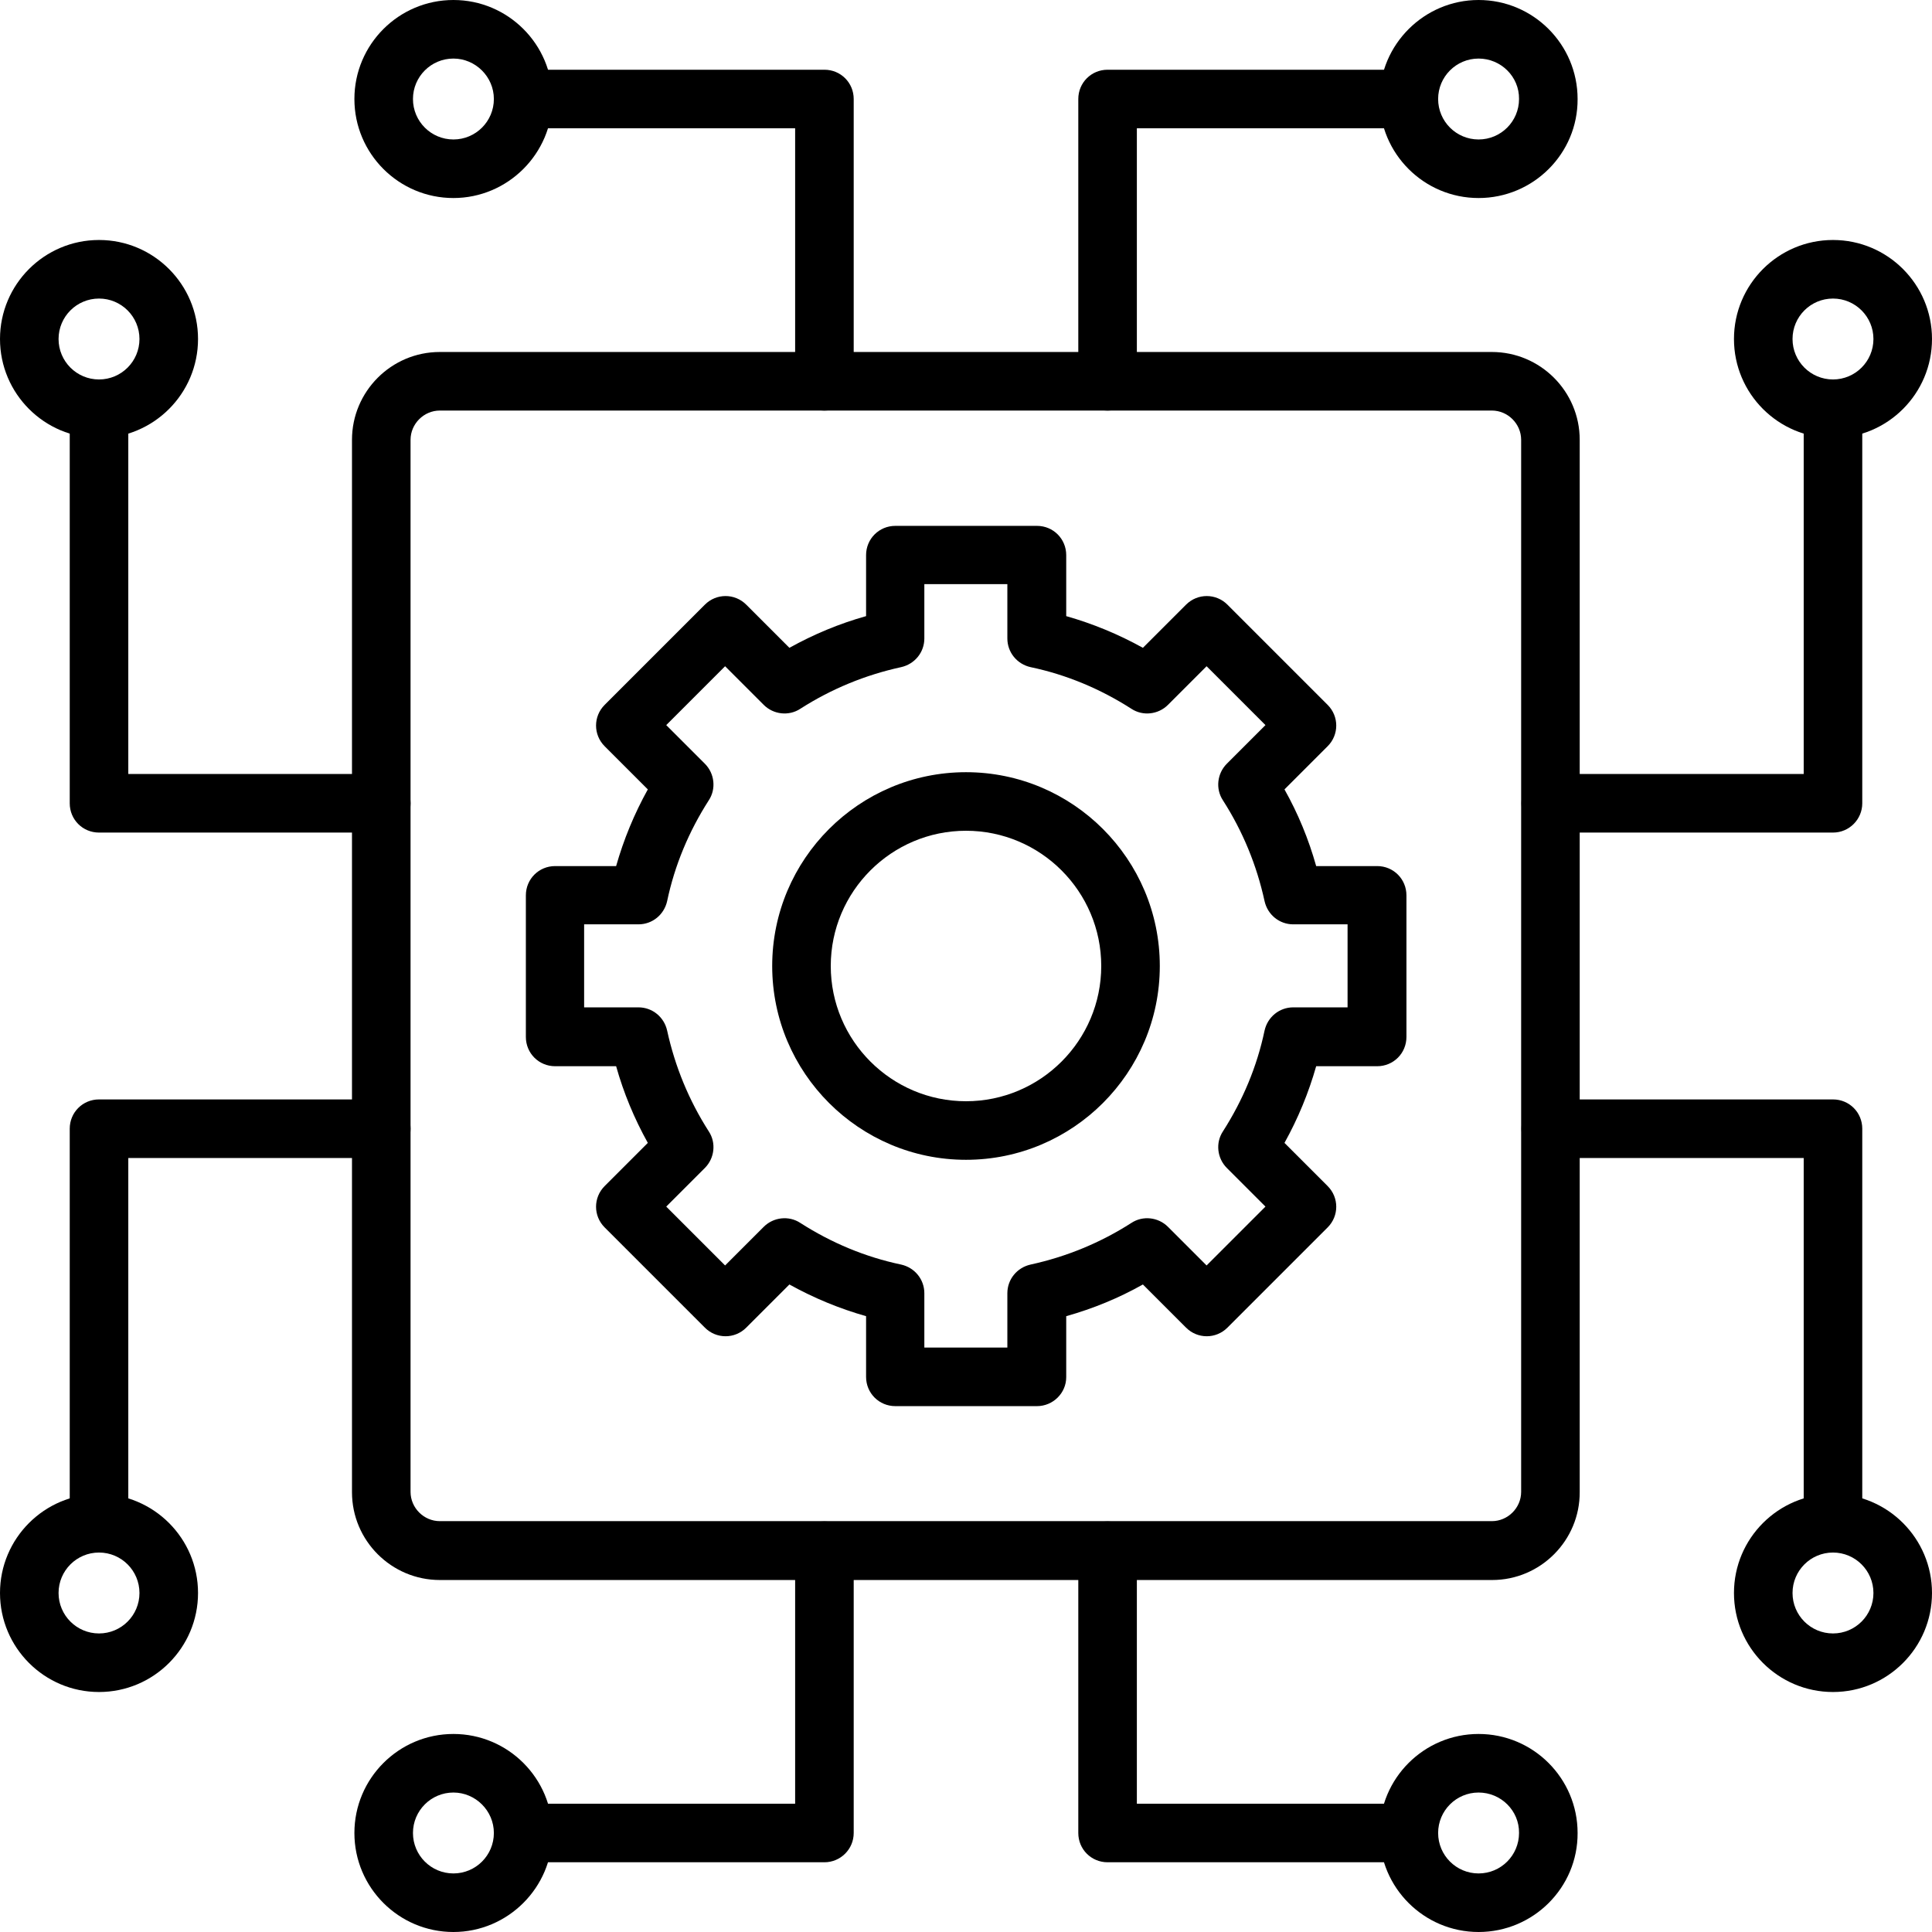
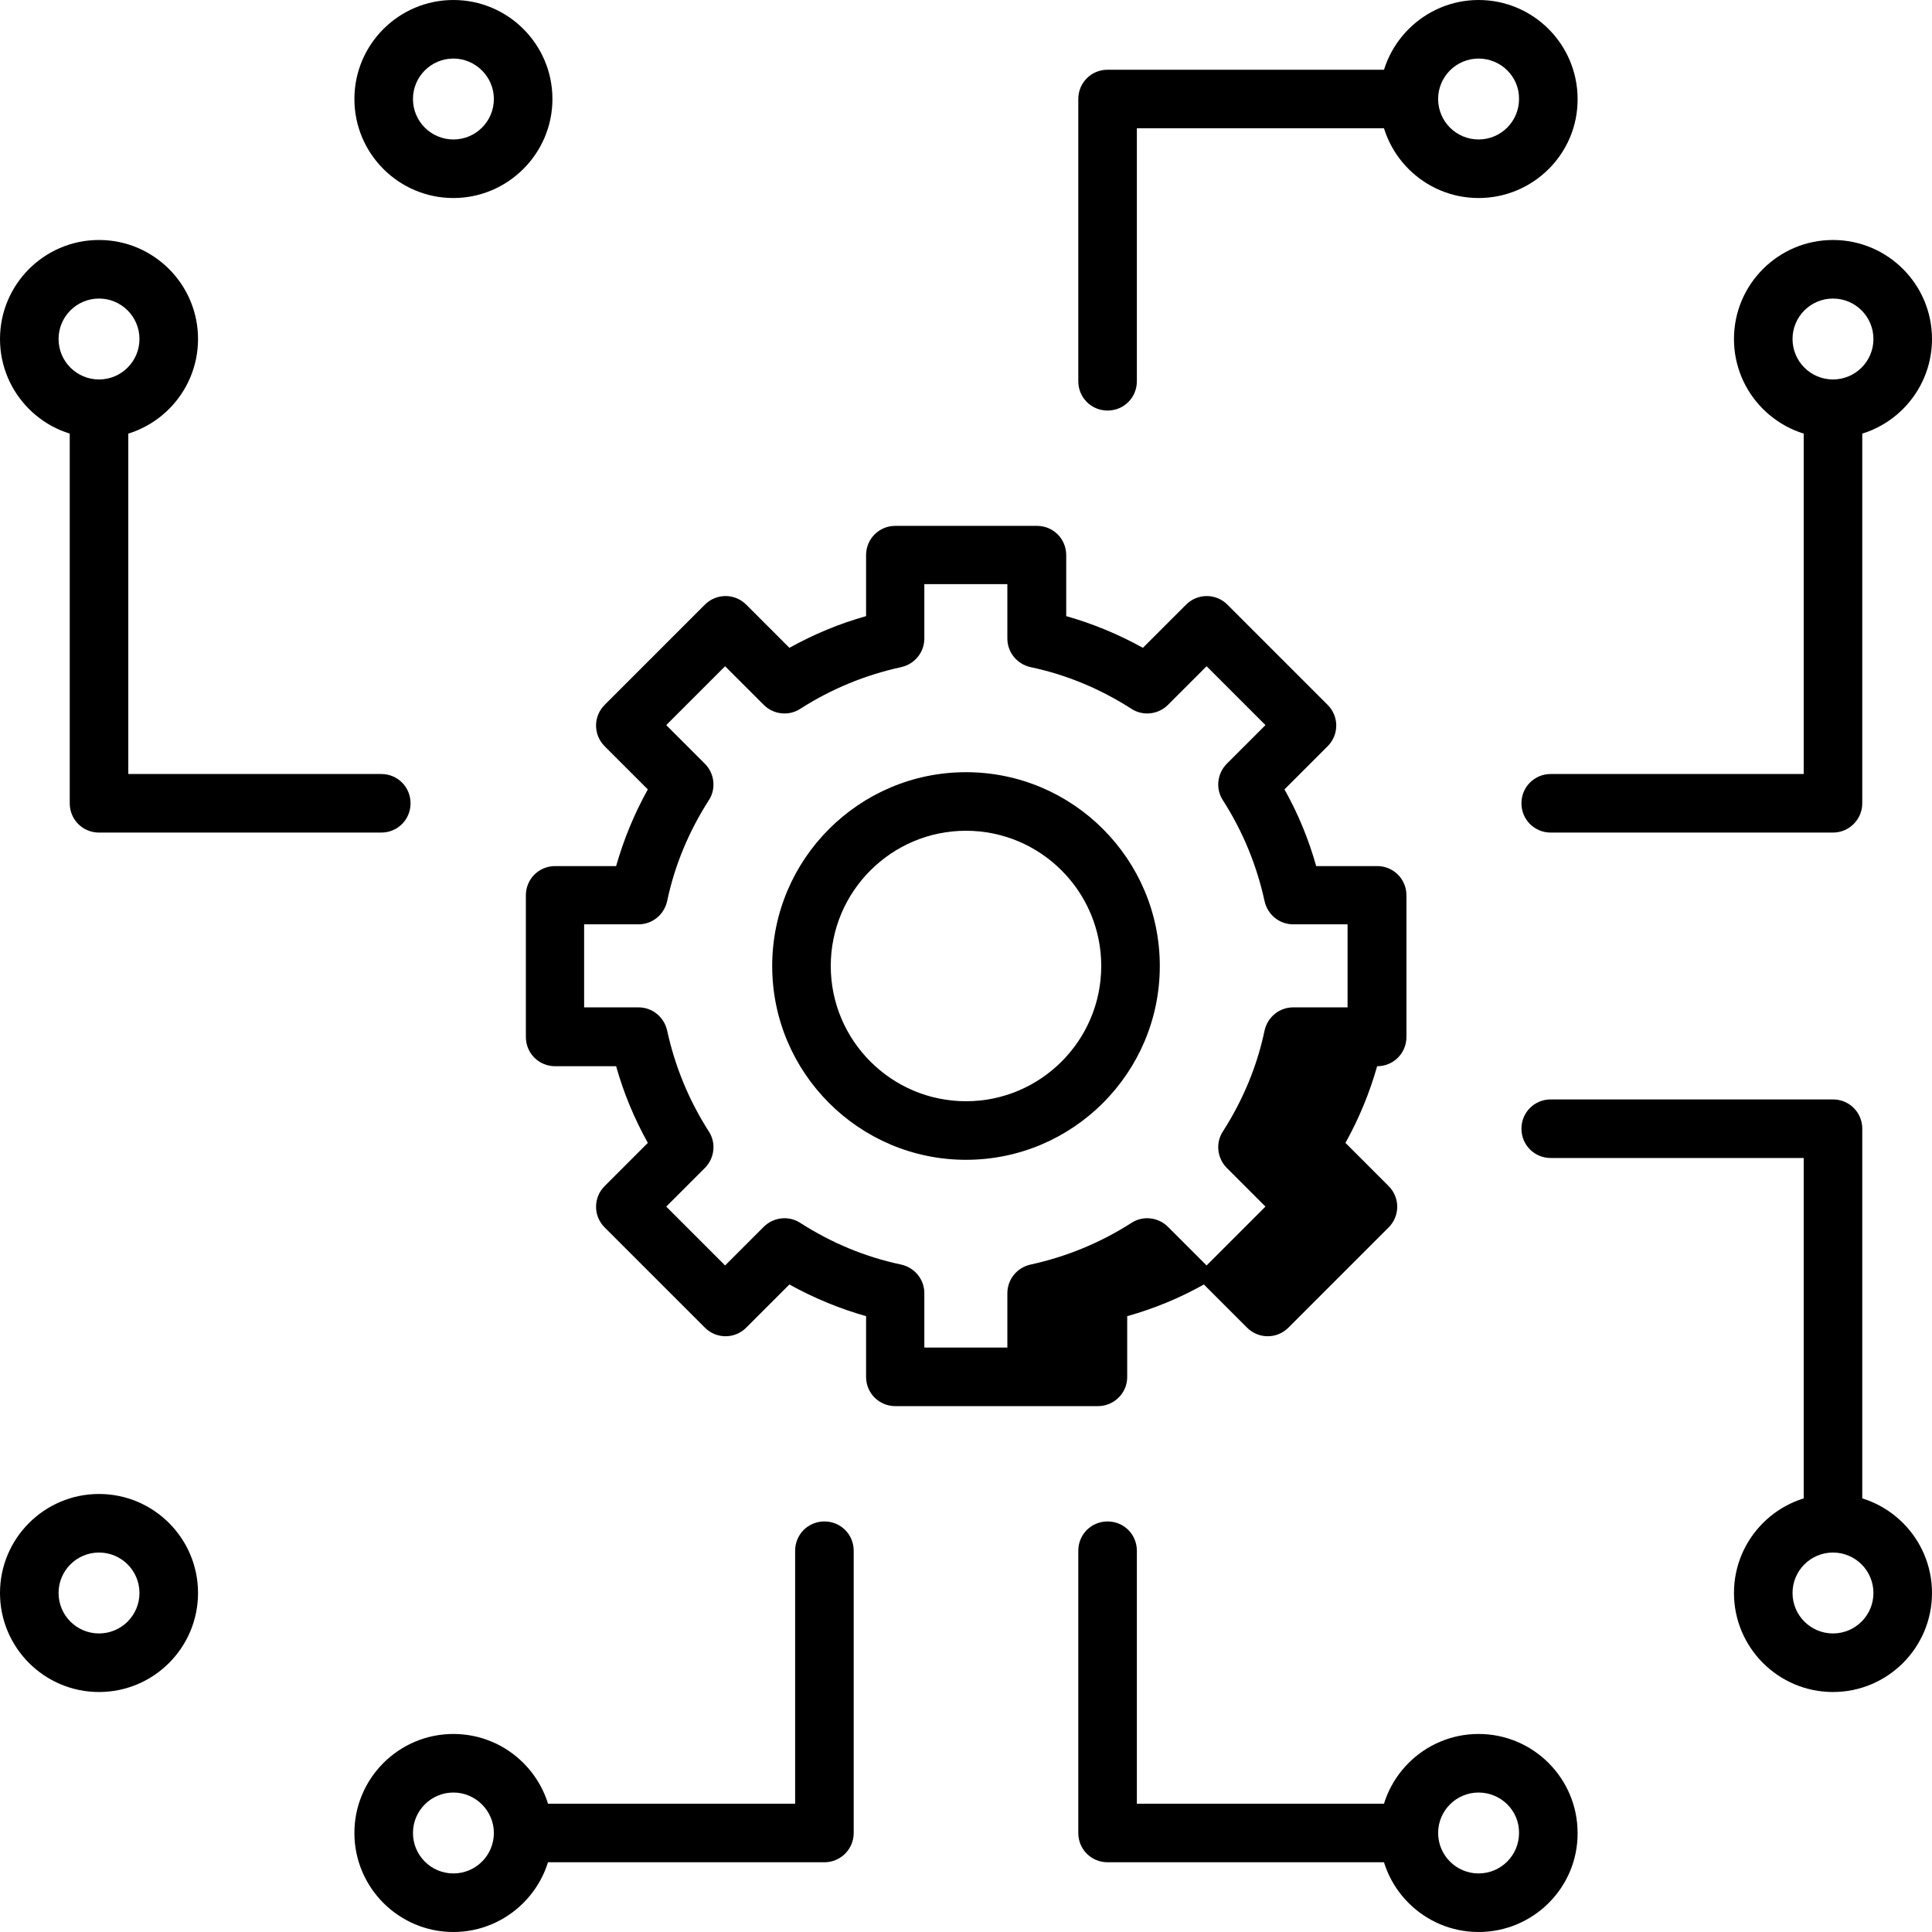
<svg xmlns="http://www.w3.org/2000/svg" id="Layer_1" viewBox="0 0 64 64">
  <g>
    <g>
      <g>
-         <path d="m34.35 46.58h-4.69c-.54 0-.97-.43-.97-.97v-2.01c-.88-.25-1.73-.6-2.54-1.05l-1.43 1.43c-.38.38-.99.38-1.37 0l-3.32-3.32c-.38-.38-.38-.99 0-1.37l1.43-1.43c-.45-.81-.8-1.65-1.05-2.54h-2.02c-.54 0-.97-.43-.97-.97v-4.69c0-.54.43-.97.97-.97h2.02c.25-.88.6-1.73 1.05-2.54l-1.43-1.43c-.38-.38-.38-.99 0-1.37l3.32-3.32c.38-.38.99-.38 1.37 0l1.43 1.43c.81-.45 1.65-.8 2.54-1.05v-2.02c0-.54.43-.97.97-.97h4.69c.54 0 .97.43.97.97v2.02c.88.25 1.73.6 2.54 1.05l1.43-1.43c.38-.38.99-.38 1.37 0l3.32 3.32c.38.38.38.99 0 1.37l-1.43 1.43c.45.8.8 1.65 1.05 2.54h2.02c.54 0 .97.43.97.97v4.69c0 .54-.43.97-.97.97h-2.02c-.25.88-.6 1.73-1.05 2.54l1.43 1.43c.38.38.38.99 0 1.37l-3.32 3.32c-.38.38-.99.38-1.37 0l-1.43-1.43c-.8.45-1.65.8-2.54 1.05v2.02c0 .53-.44.96-.97.96zm-3.73-1.94h2.75v-1.8c0-.46.32-.85.77-.95 1.19-.26 2.31-.72 3.34-1.38.38-.25.89-.19 1.21.13l1.28 1.28 1.95-1.95-1.28-1.28c-.32-.32-.38-.83-.13-1.21.66-1.03 1.13-2.15 1.38-3.34.1-.45.49-.77.95-.77h1.8v-2.75h-1.8c-.46 0-.85-.32-.95-.77-.26-1.19-.72-2.31-1.38-3.34-.25-.38-.19-.89.13-1.21l1.28-1.28-1.95-1.95-1.28 1.28c-.32.32-.83.38-1.21.13-1.03-.66-2.15-1.13-3.34-1.38-.45-.1-.77-.49-.77-.95v-1.8h-2.75v1.8c0 .46-.32.85-.77.95-1.19.26-2.31.72-3.34 1.38-.38.25-.89.19-1.21-.13l-1.28-1.28-1.95 1.95 1.28 1.28c.32.32.38.83.13 1.21-.66 1.03-1.13 2.15-1.38 3.34-.1.45-.49.77-.95.77h-1.8v2.75h1.8c.46 0 .85.32.95.77.26 1.19.72 2.31 1.38 3.34.25.38.19.89-.13 1.21l-1.28 1.28 1.95 1.95 1.28-1.28c.32-.32.83-.38 1.21-.13 1.03.66 2.15 1.13 3.34 1.38.45.1.77.49.77.95z" />
+         <path d="m34.35 46.58h-4.69c-.54 0-.97-.43-.97-.97v-2.01c-.88-.25-1.73-.6-2.54-1.05l-1.43 1.43c-.38.38-.99.38-1.37 0l-3.32-3.32c-.38-.38-.38-.99 0-1.37l1.43-1.43c-.45-.81-.8-1.65-1.05-2.54h-2.02c-.54 0-.97-.43-.97-.97v-4.69c0-.54.43-.97.97-.97h2.02c.25-.88.6-1.73 1.05-2.54l-1.43-1.43c-.38-.38-.38-.99 0-1.37l3.32-3.32c.38-.38.99-.38 1.37 0l1.43 1.43c.81-.45 1.65-.8 2.54-1.05v-2.02c0-.54.43-.97.97-.97h4.69c.54 0 .97.43.97.97v2.02c.88.25 1.73.6 2.54 1.05l1.43-1.43c.38-.38.99-.38 1.37 0l3.32 3.32c.38.38.38.99 0 1.37l-1.43 1.43c.45.8.8 1.65 1.05 2.54h2.02c.54 0 .97.43.97.97v4.69c0 .54-.43.97-.97.97c-.25.88-.6 1.73-1.05 2.54l1.43 1.43c.38.38.38.99 0 1.37l-3.32 3.32c-.38.38-.99.38-1.37 0l-1.43-1.43c-.8.45-1.65.8-2.54 1.05v2.02c0 .53-.44.96-.97.96zm-3.73-1.94h2.75v-1.8c0-.46.32-.85.77-.95 1.19-.26 2.31-.72 3.34-1.38.38-.25.89-.19 1.21.13l1.28 1.28 1.95-1.95-1.28-1.28c-.32-.32-.38-.83-.13-1.21.66-1.03 1.13-2.15 1.38-3.34.1-.45.49-.77.95-.77h1.8v-2.75h-1.8c-.46 0-.85-.32-.95-.77-.26-1.19-.72-2.31-1.38-3.34-.25-.38-.19-.89.13-1.21l1.28-1.28-1.95-1.95-1.28 1.28c-.32.32-.83.38-1.21.13-1.03-.66-2.15-1.13-3.34-1.38-.45-.1-.77-.49-.77-.95v-1.8h-2.75v1.8c0 .46-.32.85-.77.95-1.19.26-2.31.72-3.34 1.38-.38.25-.89.19-1.21-.13l-1.28-1.28-1.95 1.95 1.28 1.28c.32.32.38.83.13 1.21-.66 1.03-1.13 2.15-1.38 3.34-.1.45-.49.77-.95.77h-1.8v2.75h1.8c.46 0 .85.32.95.77.26 1.19.72 2.31 1.38 3.34.25.38.19.89-.13 1.21l-1.28 1.28 1.95 1.95 1.28-1.28c.32-.32.83-.38 1.21-.13 1.03.66 2.15 1.13 3.34 1.38.45.1.77.49.77.95z" />
      </g>
      <g>
        <path d="m32 38.42c-3.54 0-6.42-2.88-6.42-6.42s2.88-6.42 6.42-6.42 6.42 2.88 6.42 6.42-2.88 6.42-6.42 6.42zm0-10.9c-2.47 0-4.48 2.01-4.48 4.48s2.01 4.48 4.48 4.48 4.48-2.01 4.48-4.48-2.01-4.48-4.48-4.48z" />
      </g>
    </g>
    <g>
-       <path d="m49.43 52.34h-34.86c-1.6 0-2.91-1.3-2.91-2.91v-34.86c0-1.6 1.3-2.91 2.91-2.91h34.85c1.6 0 2.91 1.3 2.91 2.91v34.85c.01 1.61-1.3 2.92-2.9 2.92zm-34.86-38.74c-.53 0-.97.44-.97.97v34.85c0 .53.44.97.97.97h34.85c.53 0 .97-.44.97-.97v-34.85c0-.53-.44-.97-.97-.97z" />
-     </g>
+       </g>
    <g>
      <g>
        <g>
          <g>
            <path d="m12.63 27.58h-9.35c-.54 0-.97-.43-.97-.97v-13.05c0-.54.43-.97.97-.97s.97.43.97.97v12.08h8.38c.54 0 .97.43.97.97s-.43.97-.97.97z" />
          </g>
          <g>
            <path d="m3.28 14.51c-1.81 0-3.28-1.47-3.28-3.28s1.47-3.28 3.28-3.28 3.28 1.47 3.28 3.28-1.47 3.28-3.28 3.28zm0-4.62c-.74 0-1.34.6-1.34 1.34s.6 1.34 1.34 1.34 1.34-.6 1.34-1.34-.6-1.34-1.34-1.34z" />
          </g>
        </g>
        <g>
          <g>
            <path d="m60.72 27.58h-9.35c-.54 0-.97-.43-.97-.97s.43-.97.97-.97h8.38v-12.08c0-.54.43-.97.97-.97s.97.43.97.97v13.05c0 .53-.43.97-.97.97z" />
          </g>
          <g>
            <path d="m60.72 14.51c-1.81 0-3.28-1.47-3.28-3.28s1.47-3.28 3.28-3.28 3.28 1.47 3.28 3.28-1.47 3.28-3.28 3.28zm0-4.62c-.74 0-1.34.6-1.34 1.34s.6 1.34 1.34 1.34 1.34-.6 1.34-1.34-.6-1.34-1.34-1.34z" />
          </g>
        </g>
      </g>
      <g>
        <g>
          <g>
-             <path d="m3.28 51.41c-.54 0-.97-.43-.97-.97v-13.05c0-.54.43-.97.97-.97h9.35c.54 0 .97.43.97.97s-.43.97-.97.97h-8.38v12.08c0 .53-.43.97-.97.97z" />
-           </g>
+             </g>
          <g>
            <path d="m3.28 56.05c-1.81 0-3.28-1.47-3.28-3.28s1.47-3.28 3.28-3.28 3.28 1.47 3.28 3.28-1.47 3.28-3.28 3.28zm0-4.62c-.74 0-1.34.6-1.34 1.34s.6 1.34 1.34 1.34 1.34-.6 1.34-1.34-.6-1.34-1.34-1.34z" />
          </g>
        </g>
        <g>
          <g>
            <path d="m60.72 51.41c-.54 0-.97-.43-.97-.97v-12.08h-8.38c-.54 0-.97-.43-.97-.97s.43-.97.97-.97h9.35c.54 0 .97.43.97.97v13.05c0 .53-.43.97-.97.97z" />
          </g>
          <g>
            <path d="m60.72 56.05c-1.81 0-3.28-1.47-3.28-3.28s1.47-3.28 3.28-3.28 3.28 1.47 3.28 3.28-1.47 3.28-3.28 3.28zm0-4.62c-.74 0-1.34.6-1.34 1.34s.6 1.34 1.34 1.34 1.34-.6 1.34-1.34-.6-1.34-1.34-1.34z" />
          </g>
        </g>
      </g>
    </g>
    <g>
      <g>
        <g>
          <path d="m36.69 13.6c-.54 0-.97-.43-.97-.97v-9.35c0-.54.43-.97.97-.97h9.96c.54 0 .97.43.97.97s-.43.97-.97.97h-8.99v8.38c0 .54-.43.97-.97.97z" />
        </g>
        <g>
          <path d="m48.98 6.56c-1.81 0-3.28-1.47-3.28-3.28s1.48-3.28 3.28-3.28c1.81 0 3.28 1.47 3.28 3.28.01 1.81-1.47 3.28-3.28 3.28zm0-4.62c-.74 0-1.34.6-1.34 1.34s.6 1.34 1.34 1.34 1.34-.6 1.34-1.34c.01-.74-.6-1.34-1.34-1.34z" />
        </g>
      </g>
      <g>
        <g>
          <path d="m46.65 61.69h-9.96c-.54 0-.97-.43-.97-.97v-9.35c0-.54.43-.97.97-.97s.97.43.97.97v8.38h8.99c.54 0 .97.43.97.97s-.43.97-.97.97z" />
        </g>
        <g>
          <path d="m48.98 64c-1.81 0-3.28-1.47-3.28-3.28s1.47-3.28 3.28-3.28 3.28 1.47 3.28 3.28c.01 1.81-1.47 3.28-3.28 3.28zm0-4.62c-.74 0-1.34.6-1.34 1.34s.6 1.34 1.34 1.34 1.34-.6 1.34-1.34c.01-.74-.6-1.34-1.34-1.34z" />
        </g>
      </g>
      <g>
        <g>
-           <path d="m27.31 13.6c-.54 0-.97-.43-.97-.97v-8.38h-8.99c-.54 0-.97-.43-.97-.97s.43-.97.97-.97h9.96c.54 0 .97.43.97.97v9.35c0 .54-.44.97-.97.97z" />
-         </g>
+           </g>
        <g>
          <path d="m15.02 6.56c-1.81 0-3.28-1.47-3.28-3.28s1.47-3.28 3.28-3.28 3.28 1.47 3.28 3.28-1.48 3.28-3.28 3.28zm0-4.62c-.74 0-1.34.6-1.34 1.34s.6 1.34 1.34 1.34 1.34-.6 1.34-1.34-.61-1.34-1.34-1.34z" />
        </g>
      </g>
      <g>
        <g>
          <path d="m27.31 61.69h-9.96c-.54 0-.97-.43-.97-.97s.43-.97.97-.97h8.99v-8.38c0-.54.43-.97.97-.97s.97.43.97.97v9.35c0 .54-.44.97-.97.97z" />
        </g>
        <g>
          <path d="m15.02 64c-1.81 0-3.28-1.47-3.28-3.28s1.47-3.28 3.28-3.28 3.28 1.47 3.28 3.28-1.48 3.28-3.28 3.28zm0-4.62c-.74 0-1.34.6-1.34 1.34s.6 1.34 1.34 1.34 1.34-.6 1.34-1.34-.61-1.34-1.34-1.34z" />
        </g>
      </g>
    </g>
  </g>
</svg>